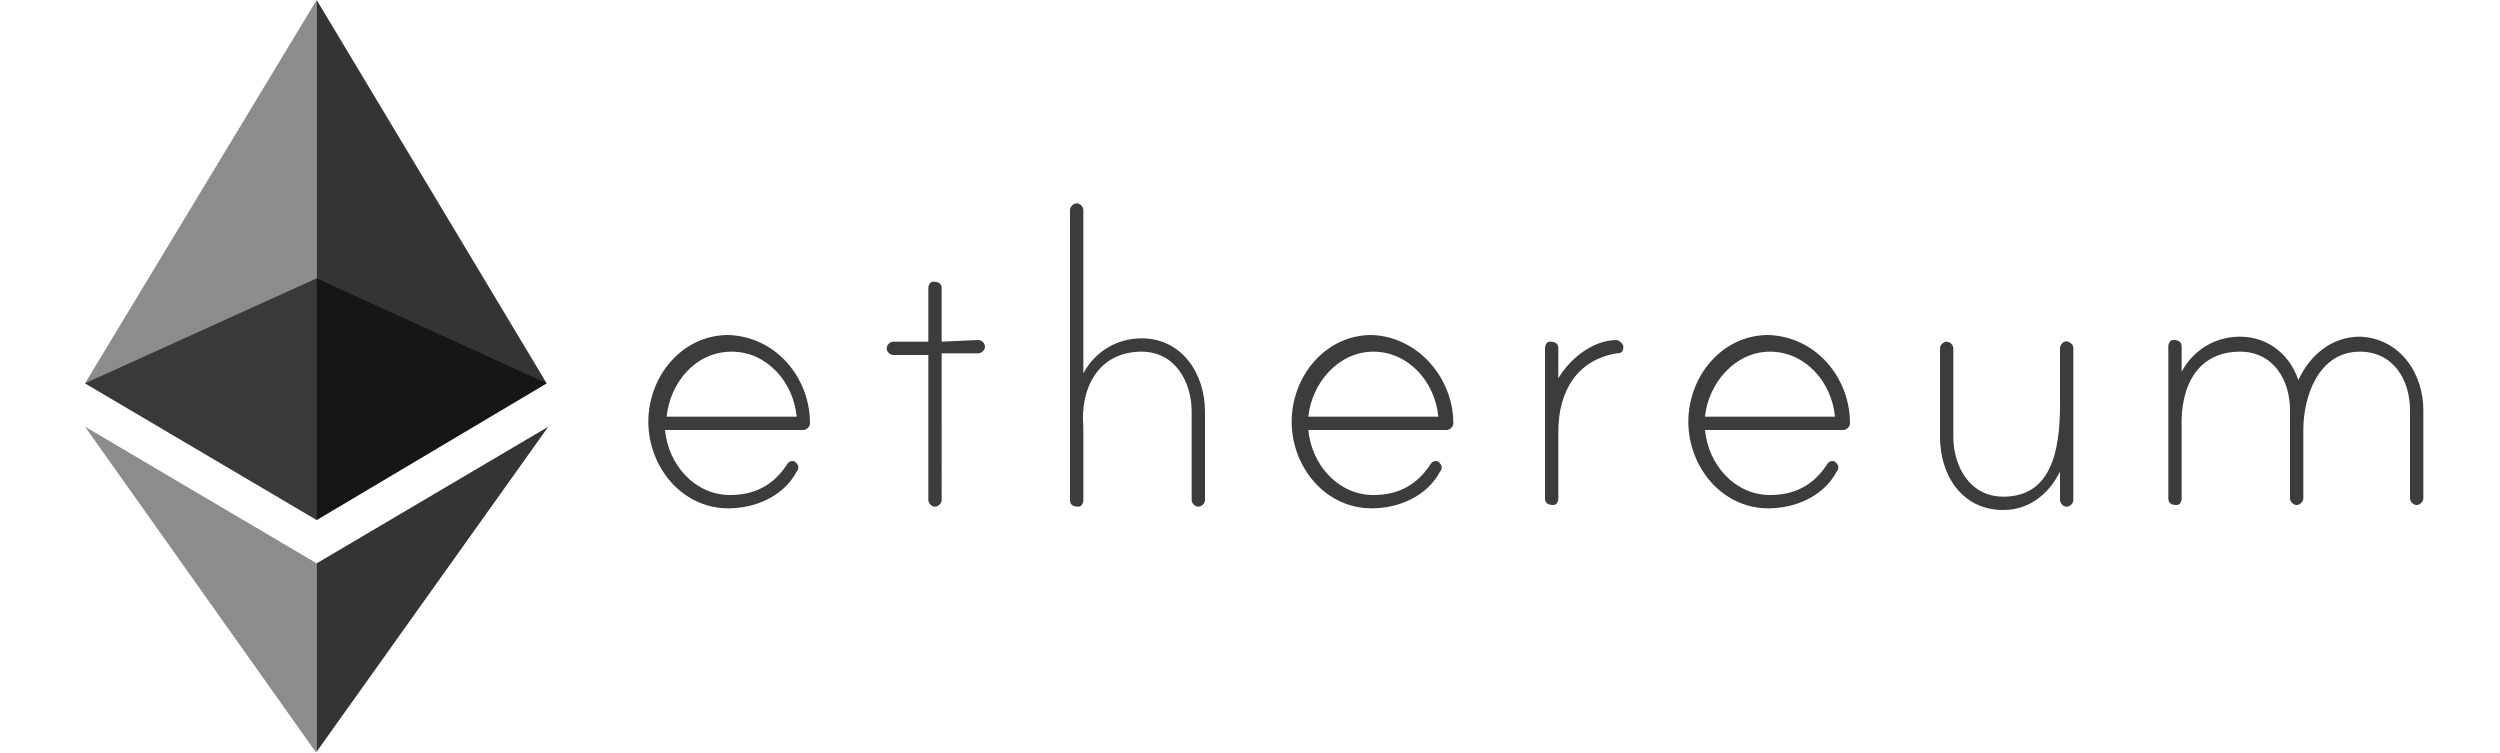
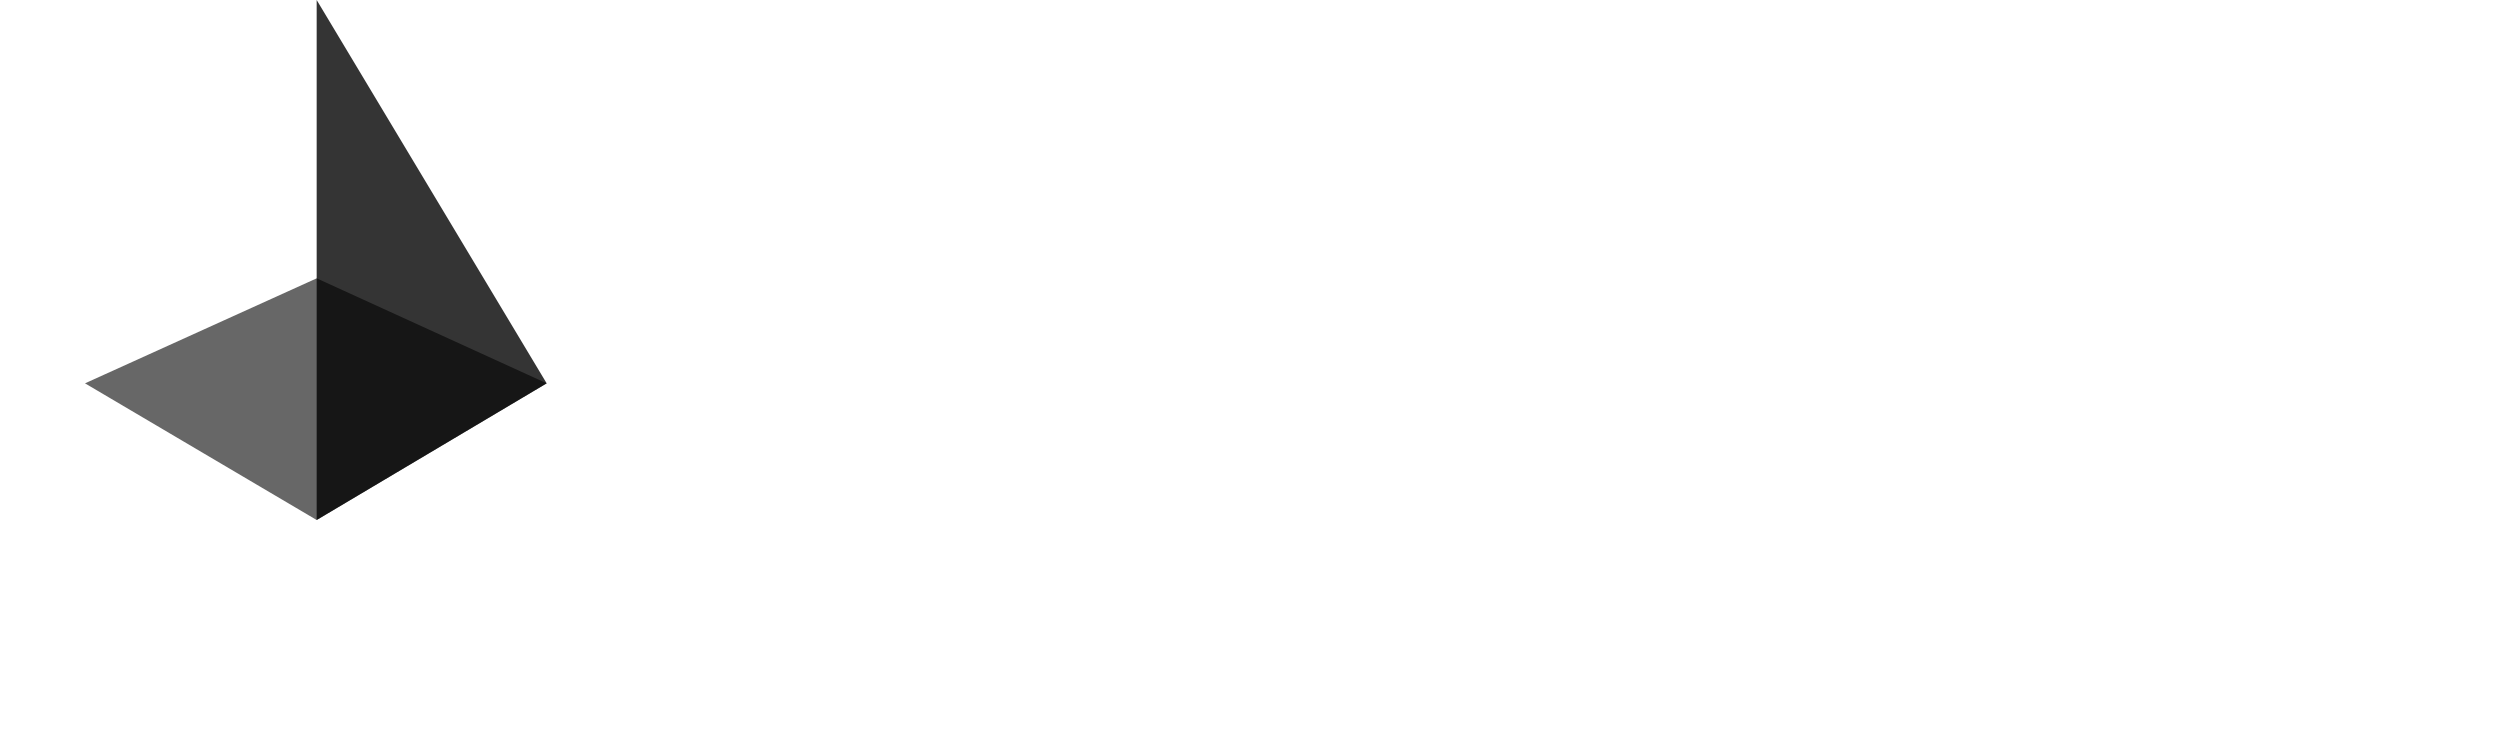
<svg xmlns="http://www.w3.org/2000/svg" xmlns:xlink="http://www.w3.org/1999/xlink" version="1.1" id="Layer_1" x="0px" y="0px" width="150px" height="45.2px" viewBox="0 0 150 45.2" style="enable-background:new 0 0 150 45.2;" xml:space="preserve">
  <style type="text/css">
	.st0{fill:#3C3C3B;}
	.st1{opacity:0.6;}
	.st2{clip-path:url(#SVGID_2_);fill:#010101;}
	.st3{opacity:0.45;}
	.st4{clip-path:url(#SVGID_4_);fill:#010101;}
	.st5{opacity:0.8;}
	.st6{clip-path:url(#SVGID_6_);fill:#010101;}
	.st7{clip-path:url(#SVGID_8_);fill:#010101;}
	.st8{clip-path:url(#SVGID_10_);fill:#010101;}
</style>
-   <path class="st0" d="M48.6,25.4c0,0.2-0.2,0.4-0.4,0.4h-8.3c0.2,2.1,1.8,3.9,3.9,3.9c1.5,0,2.6-0.6,3.4-1.8c0.1-0.2,0.3-0.3,0.5-0.2  c0.1,0.1,0.2,0.2,0.2,0.3c0,0.1,0,0.2-0.1,0.3c-0.8,1.5-2.5,2.2-4.1,2.2c-2.8,0-4.8-2.5-4.8-5.2s2-5.2,4.8-5.2  C46.6,20.2,48.6,22.7,48.6,25.4 M47.8,25c-0.2-2.1-1.8-3.9-3.9-3.9c-2.2,0-3.7,1.9-3.9,3.9H47.8z M58.7,20.4c0.2,0,0.4,0.2,0.4,0.4  c0,0.2-0.2,0.4-0.4,0.4h-2.2V30c0,0.2-0.2,0.4-0.4,0.4c-0.2,0-0.4-0.2-0.4-0.4v-8.7h-2.1c-0.2,0-0.4-0.2-0.4-0.4  c0-0.2,0.2-0.4,0.4-0.4h2.1v-3.2c0-0.2,0.1-0.4,0.3-0.4c0.3,0,0.5,0.1,0.5,0.4v3.2L58.7,20.4L58.7,20.4z M72.3,24.7v5.3  c0,0.2-0.2,0.4-0.4,0.4c-0.2,0-0.4-0.2-0.4-0.4v-5.3c0-1.8-1-3.6-3-3.6c-2.6,0-3.7,2.2-3.5,4.5c0,0.1,0,0.3,0,0.4v4  c0,0.2-0.1,0.4-0.3,0.4c-0.3,0-0.5-0.1-0.5-0.4V12.6c0-0.2,0.2-0.4,0.4-0.4c0.2,0,0.4,0.2,0.4,0.4v9.8c0.7-1.3,2-2.1,3.5-2.1  C70.9,20.3,72.3,22.4,72.3,24.7 M87.2,25.4c0,0.2-0.2,0.4-0.4,0.4h-8.3c0.2,2.1,1.8,3.9,3.9,3.9c1.5,0,2.6-0.6,3.4-1.8  c0.1-0.2,0.3-0.3,0.5-0.2c0.1,0.1,0.2,0.2,0.2,0.3c0,0.1,0,0.2-0.1,0.3c-0.8,1.5-2.5,2.2-4.1,2.2c-2.8,0-4.8-2.5-4.8-5.2  s2-5.2,4.8-5.2C85.1,20.2,87.2,22.7,87.2,25.4 M86.3,25c-0.2-2.1-1.8-3.9-3.9-3.9s-3.7,1.9-3.9,3.9H86.3z M97.4,20.8  c0,0.3-0.1,0.4-0.4,0.4c-2.4,0.4-3.5,2.3-3.5,4.7v4c0,0.2-0.1,0.4-0.3,0.4c-0.3,0-0.5-0.1-0.5-0.4v-9c0-0.2,0.1-0.4,0.3-0.4  c0.3,0,0.5,0.1,0.5,0.4v1.8c0.7-1.2,2.1-2.3,3.5-2.3C97.1,20.4,97.4,20.6,97.4,20.8 M111,25.4c0,0.2-0.2,0.4-0.4,0.4h-8.3  c0.2,2.1,1.8,3.9,3.9,3.9c1.5,0,2.6-0.6,3.4-1.8c0.1-0.2,0.3-0.3,0.5-0.2c0.1,0.1,0.2,0.2,0.2,0.3c0,0.1,0,0.2-0.1,0.3  c-0.8,1.5-2.5,2.2-4.1,2.2c-2.8,0-4.8-2.5-4.8-5.2s2-5.2,4.8-5.2C109,20.2,111,22.7,111,25.4 M110.1,25c-0.2-2.1-1.8-3.9-3.9-3.9  s-3.7,1.9-3.9,3.9H110.1z M124.4,20.9V30c0,0.2-0.2,0.4-0.4,0.4c-0.2,0-0.4-0.2-0.4-0.4v-1.7c-0.7,1.4-1.9,2.3-3.4,2.3  c-2.5,0-3.8-2.1-3.8-4.4v-5.3c0-0.2,0.2-0.4,0.4-0.4c0.2,0,0.4,0.2,0.4,0.4v5.3c0,1.8,1,3.6,3,3.6c2.8,0,3.4-2.6,3.4-5.5v-3.4  c0-0.2,0.2-0.5,0.5-0.4C124.3,20.6,124.4,20.7,124.4,20.9 M145.4,24.6v5.3c0,0.2-0.2,0.4-0.4,0.4c-0.2,0-0.4-0.2-0.4-0.4v-5.3  c0-1.8-1-3.5-3-3.5c-2.5,0-3.4,2.7-3.4,4.7v4.1c0,0.2-0.2,0.4-0.4,0.4c-0.2,0-0.4-0.2-0.4-0.4v-5.3c0-1.8-1-3.5-3-3.5  c-2.5,0-3.6,2-3.5,4.6c0,0.1,0,0.2,0,0.2v4c0,0.2-0.1,0.4-0.3,0.4c-0.3,0-0.5-0.1-0.5-0.4v-9.1c0-0.2,0.1-0.4,0.3-0.4  c0.3,0,0.5,0.1,0.5,0.4v1.5c0.7-1.3,2-2.1,3.5-2.1c1.7,0,3,1.1,3.5,2.6c0.7-1.5,2-2.6,3.7-2.6C144,20.3,145.4,22.4,145.4,24.6" />
  <g class="st1">
    <g>
      <defs>
        <rect id="SVGID_1_" x="5.1" y="16.7" width="27.7" height="14.5" />
      </defs>
      <clipPath id="SVGID_2_">
        <use xlink:href="#SVGID_1_" style="overflow:visible;" />
      </clipPath>
      <path class="st2" d="M19,16.7L5.1,23L19,31.2L32.8,23L19,16.7z" />
    </g>
  </g>
  <g class="st3">
    <g>
      <defs>
-         <rect id="SVGID_3_" x="5.1" width="13.9" height="31.2" />
-       </defs>
+         </defs>
      <clipPath id="SVGID_4_">
        <use xlink:href="#SVGID_3_" style="overflow:visible;" />
      </clipPath>
      <path class="st4" d="M5.1,23L19,31.2V0L5.1,23z" />
    </g>
  </g>
  <g class="st5">
    <g>
      <defs>
        <rect id="SVGID_5_" x="19" width="13.9" height="31.2" />
      </defs>
      <clipPath id="SVGID_6_">
        <use xlink:href="#SVGID_5_" style="overflow:visible;" />
      </clipPath>
      <path class="st6" d="M19,0v31.2L32.8,23L19,0z" />
    </g>
  </g>
  <g class="st3">
    <g>
      <defs>
-         <rect id="SVGID_7_" x="5.1" y="25.6" width="13.9" height="19.5" />
-       </defs>
+         </defs>
      <clipPath id="SVGID_8_">
        <use xlink:href="#SVGID_7_" style="overflow:visible;" />
      </clipPath>
-       <path class="st7" d="M5.1,25.6L19,45.2V33.8L5.1,25.6z" />
    </g>
  </g>
  <g class="st5">
    <g>
      <defs>
-         <rect id="SVGID_9_" x="19" y="25.6" width="13.9" height="19.5" />
-       </defs>
+         </defs>
      <clipPath id="SVGID_10_">
        <use xlink:href="#SVGID_9_" style="overflow:visible;" />
      </clipPath>
-       <path class="st8" d="M19,33.8v11.3l13.9-19.5L19,33.8z" />
+       <path class="st8" d="M19,33.8v11.3l13.9-19.5L19,33.8" />
    </g>
  </g>
</svg>